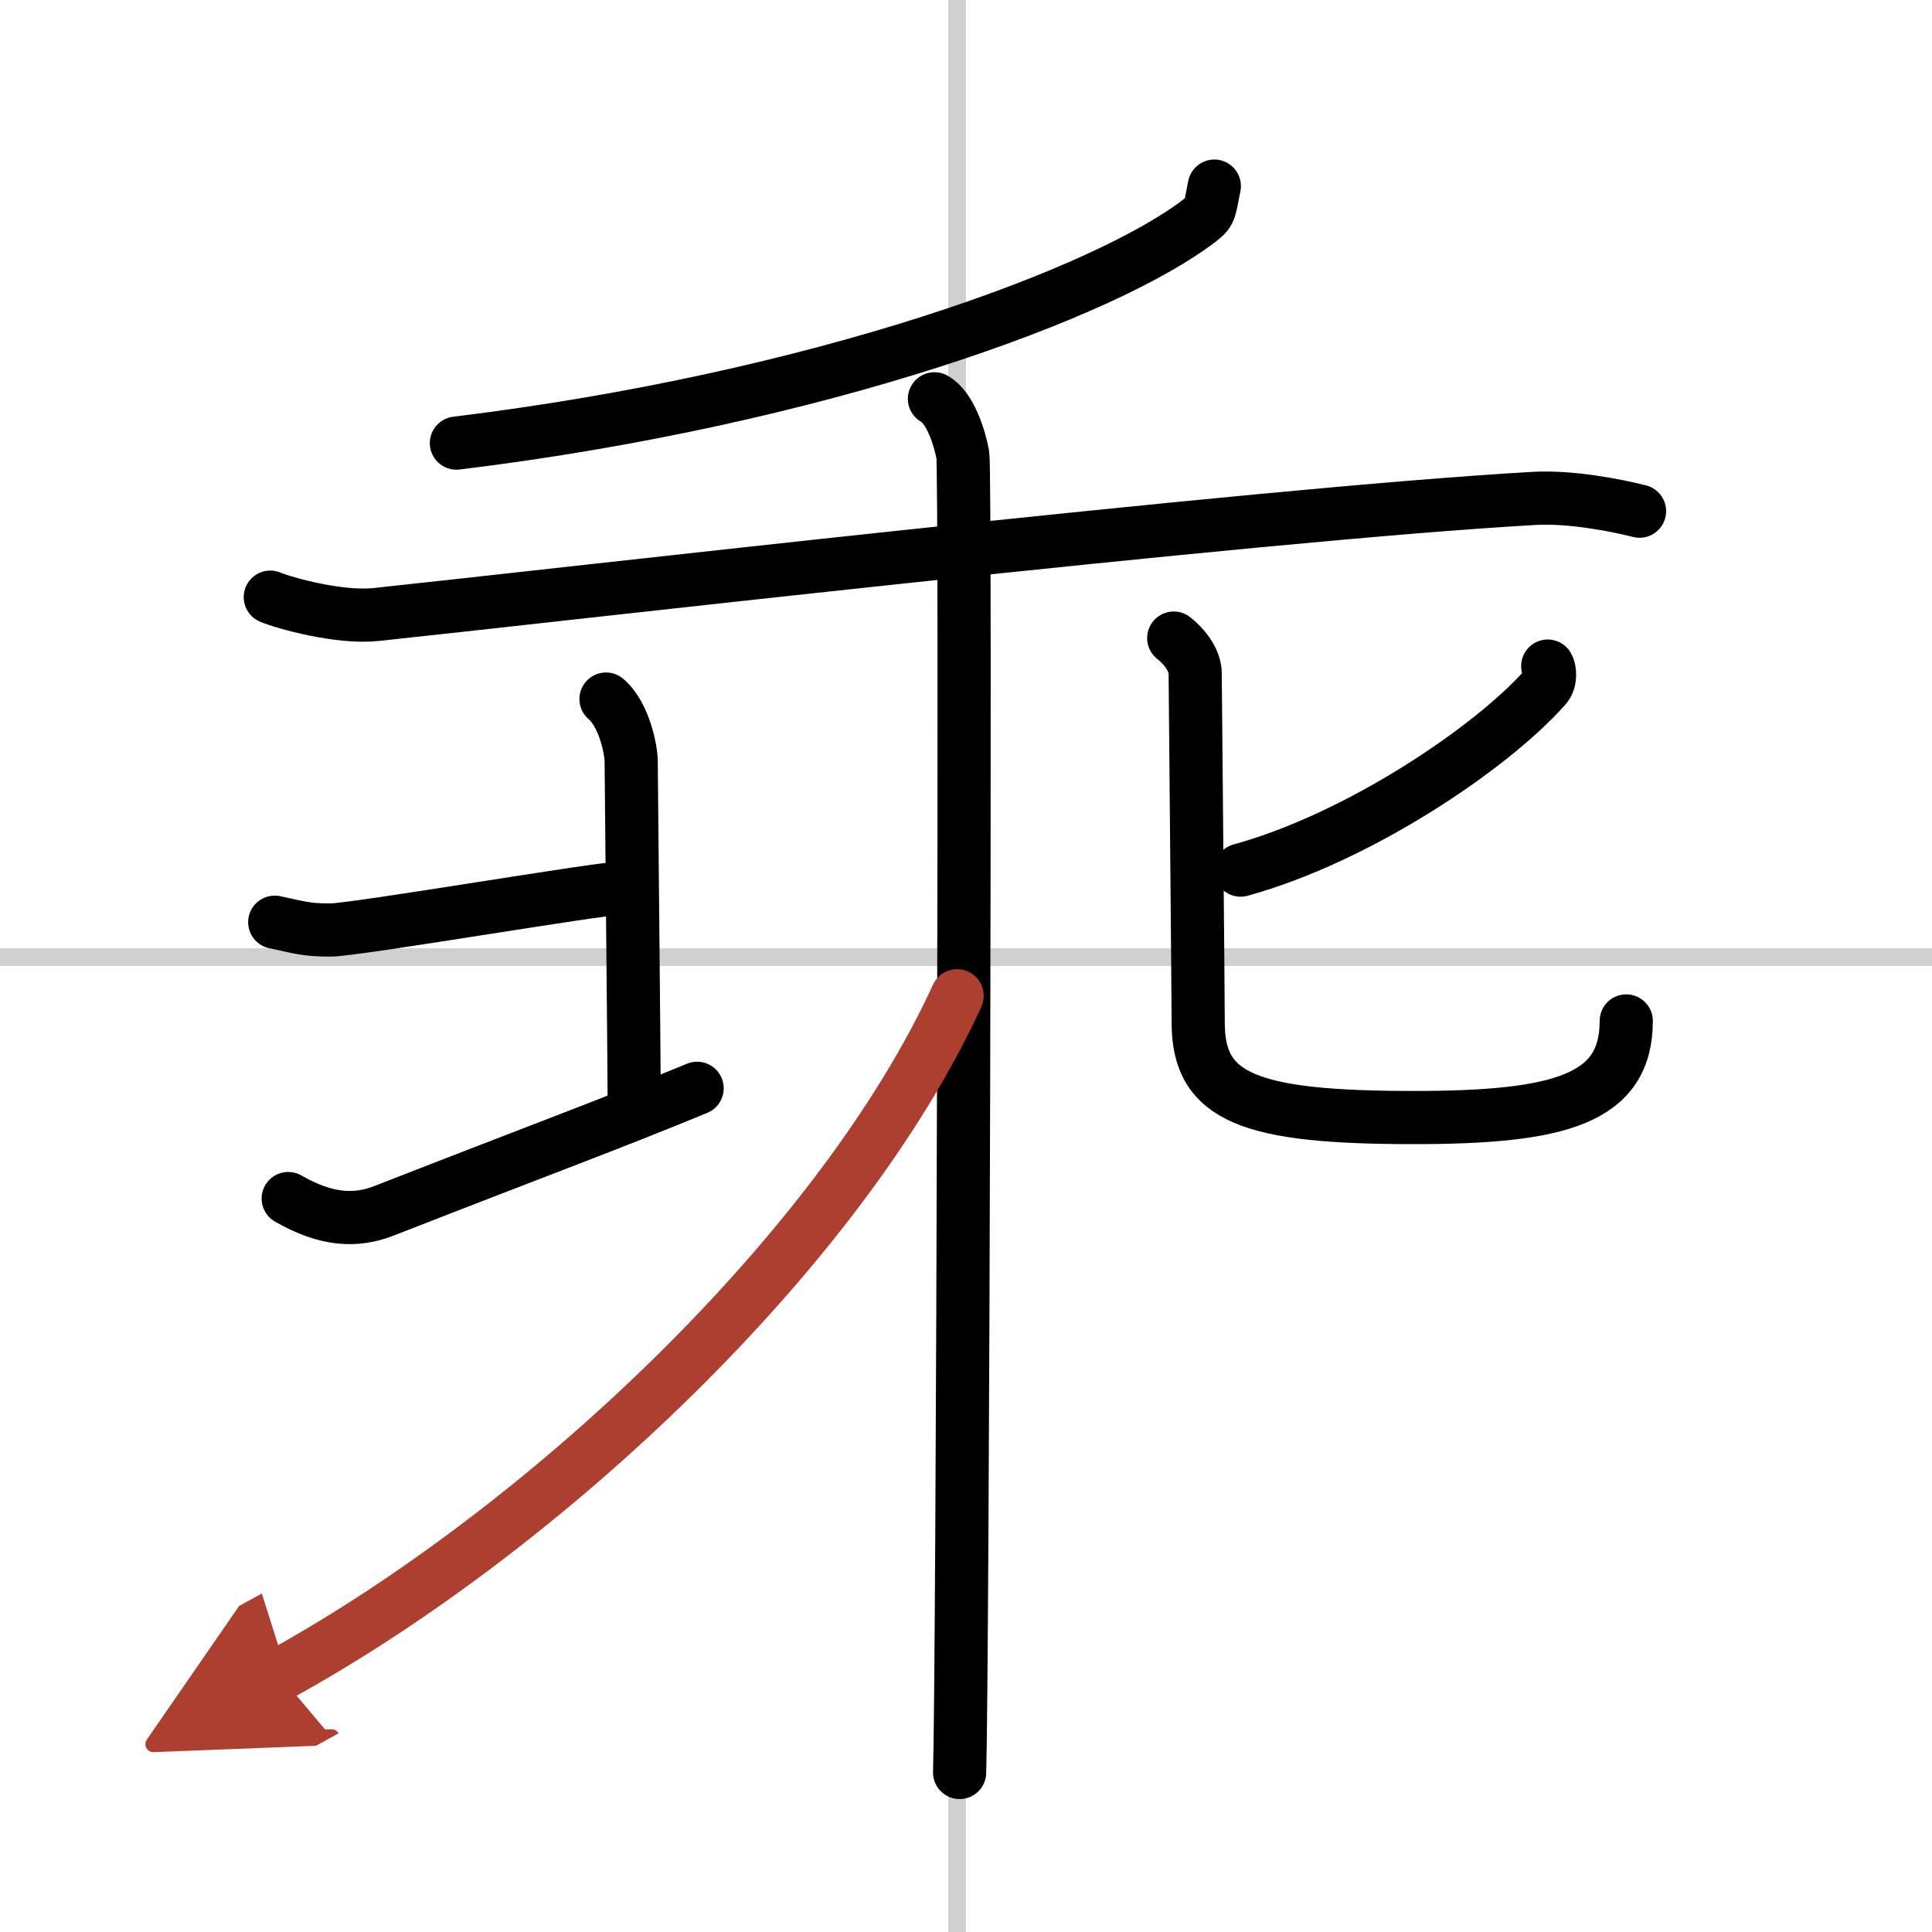
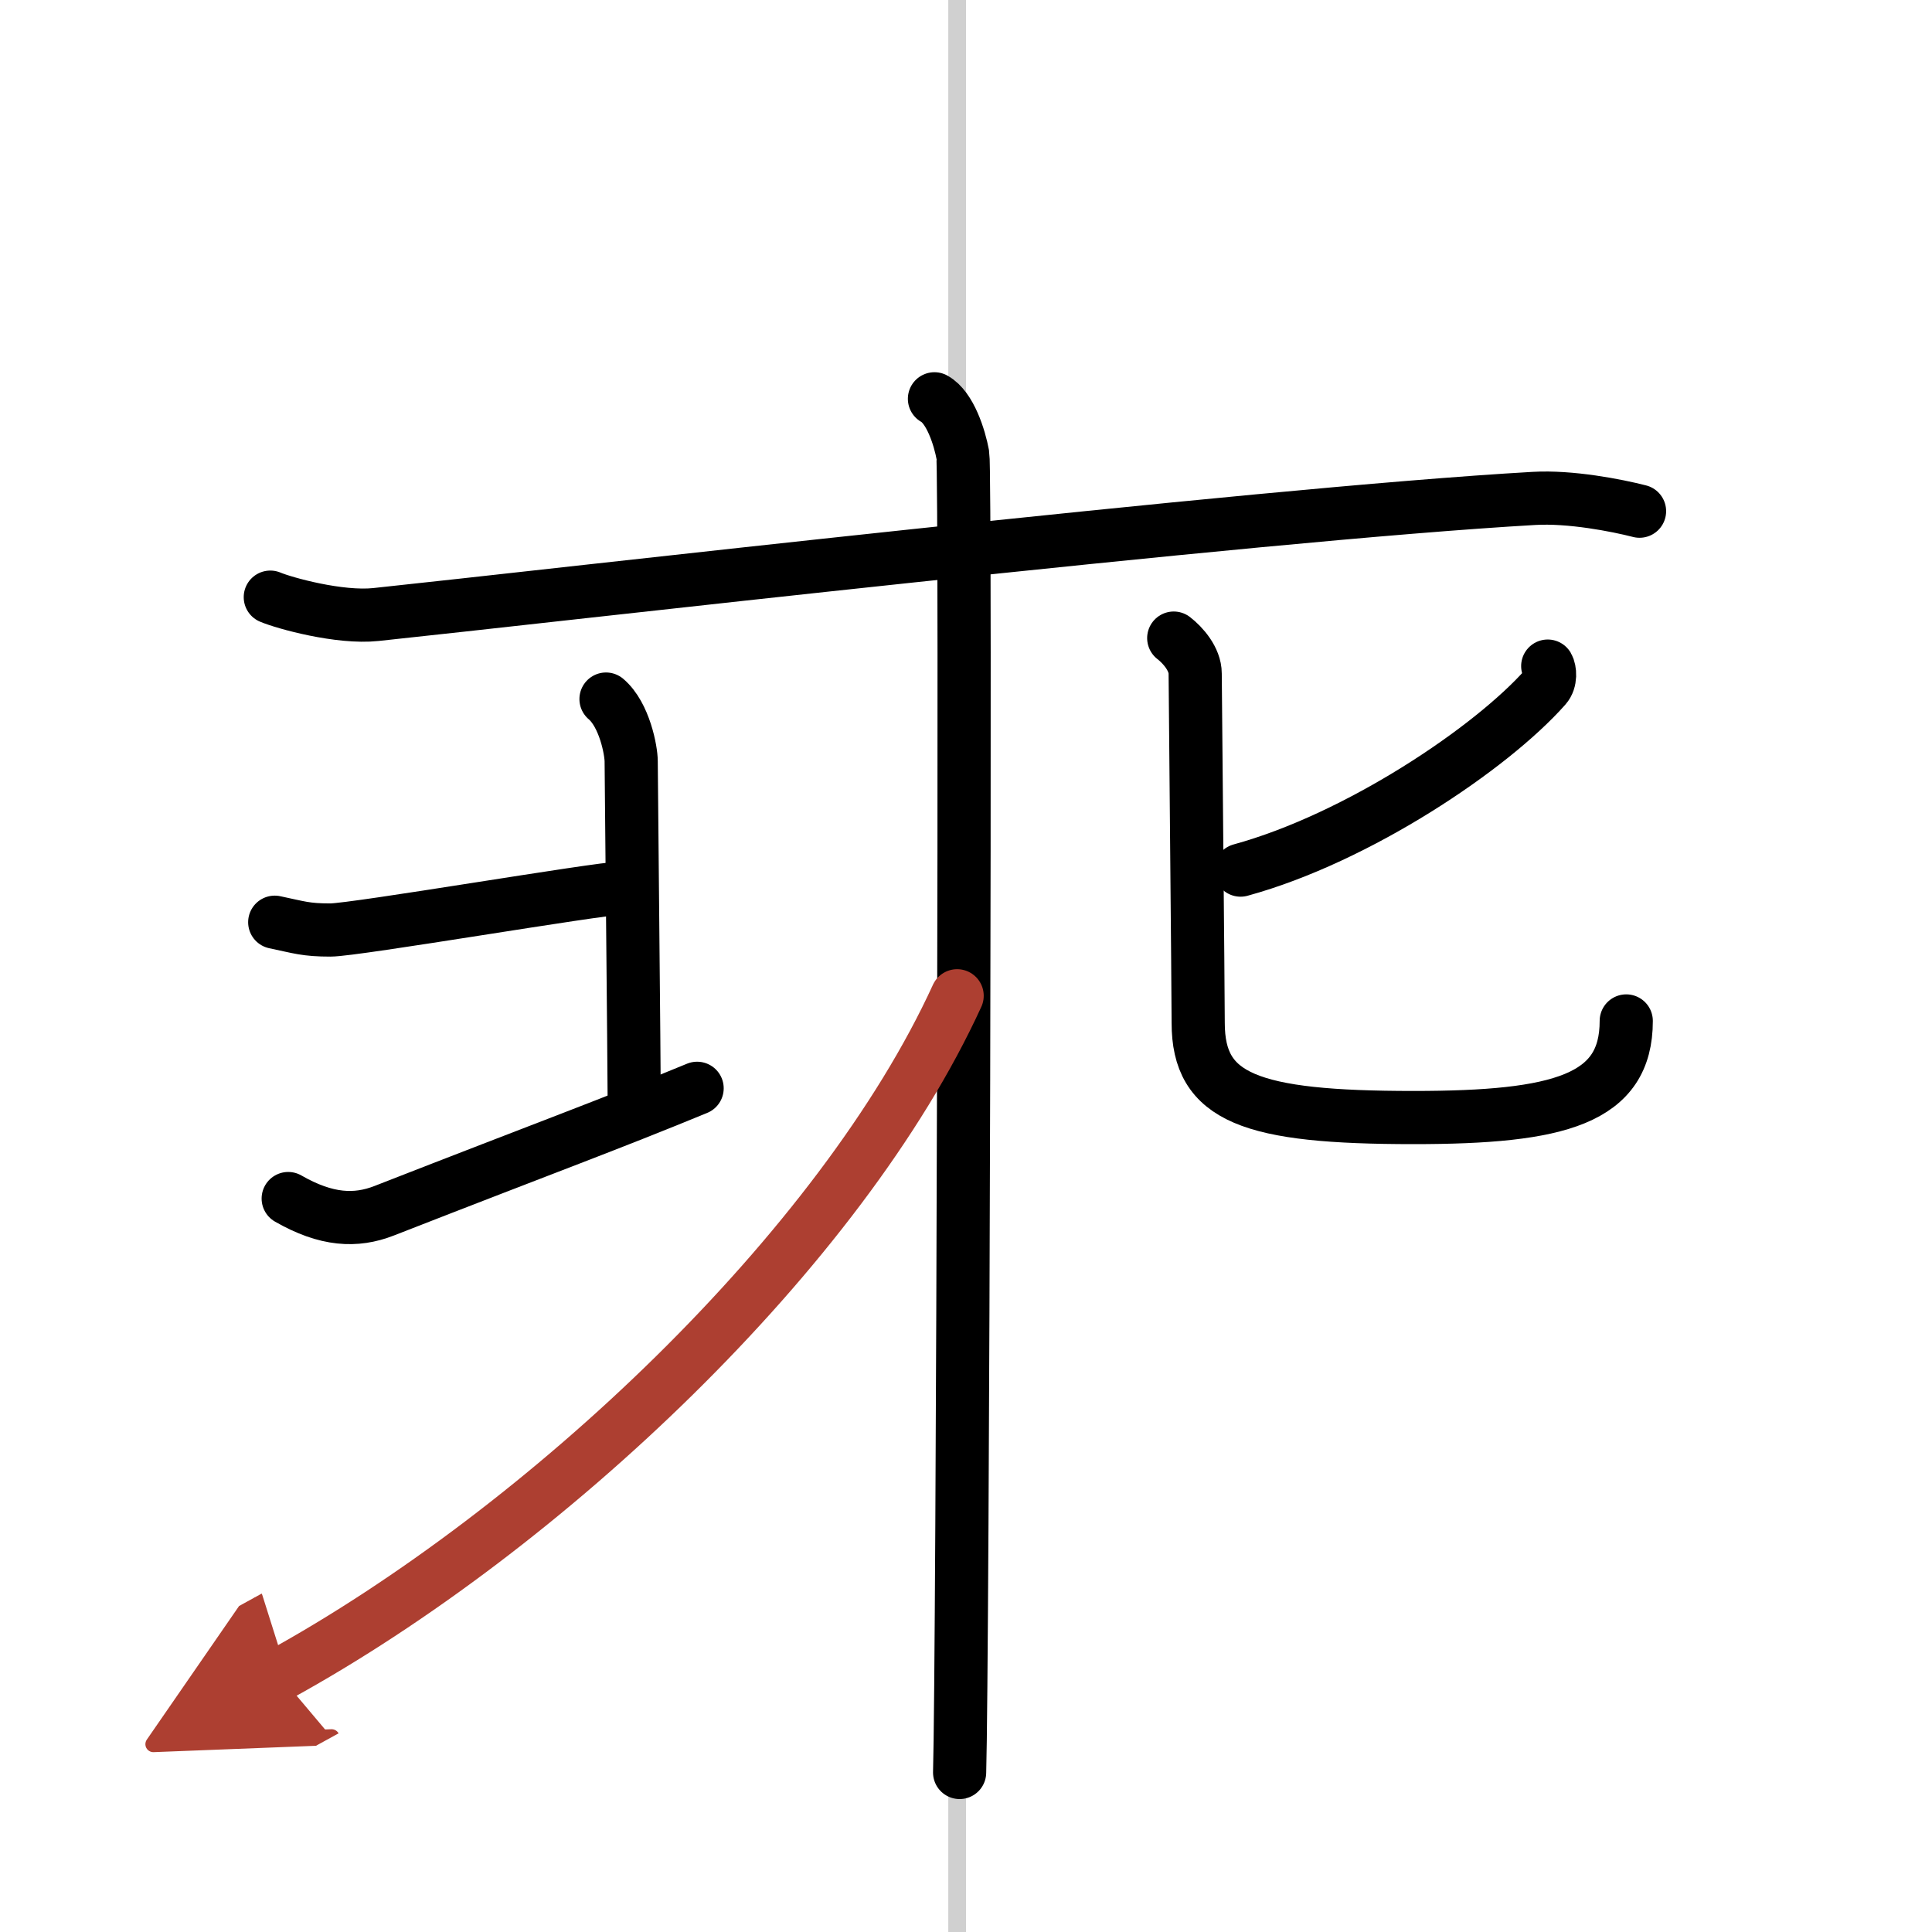
<svg xmlns="http://www.w3.org/2000/svg" width="400" height="400" viewBox="0 0 109 109">
  <defs>
    <marker id="a" markerWidth="4" orient="auto" refX="1" refY="5" viewBox="0 0 10 10">
      <polyline points="0 0 10 5 0 10 1 5" fill="#ad3f31" stroke="#ad3f31" />
    </marker>
  </defs>
  <g fill="none" stroke="#000" stroke-linecap="round" stroke-linejoin="round" stroke-width="3">
    <rect width="100%" height="100%" fill="#fff" stroke="#fff" />
    <line x1="54" x2="54" y2="109" stroke="#d0d0d0" stroke-width="1" />
-     <line x2="109" y1="54" y2="54" stroke="#d0d0d0" stroke-width="1" />
-     <path d="M68.51,10.5c-0.26,1.25-0.19,1.44-0.74,1.87C62.5,16.5,46.25,22.5,25.75,25" />
    <path d="m15.25 33.69c0.78 0.33 3.9 1.2 5.96 0.98 9.33-0.98 49.51-5.65 65.33-6.55 2.07-0.12 4.67 0.39 5.96 0.72" />
    <path d="m15.5 52.03c1.39 0.29 1.74 0.44 3.14 0.44s15.18-2.36 16.4-2.36" />
    <path d="m34.19 39.44c1.05 0.89 1.42 2.92 1.42 3.51s0.17 17.37 0.17 18.99" />
    <path d="m16.26 67.62c2.16 1.24 3.82 1.31 5.41 0.69 9.55-3.73 12.61-4.83 17.66-6.91" />
    <path d="m87.32 37.58c0.13 0.22 0.19 0.82-0.13 1.18-3.06 3.46-10.59 8.52-17.2 10.33" />
    <path d="m66.22 36c0.52 0.4 1.21 1.19 1.21 2 0 0.55 0.17 18.06 0.17 19.71 0 4.23 2.91 5.34 12.16 5.34 8.25 0 11.99-1.04 11.99-5.45" />
    <path d="m52.72 22.5c0.89 0.49 1.42 2.19 1.6 3.16s0 68.26-0.18 74.34" />
    <path d="M54,56.18C47.46,70.47,30.75,86.25,15.75,94.5" marker-end="url(#a)" stroke="#ad3f31" />
  </g>
</svg>